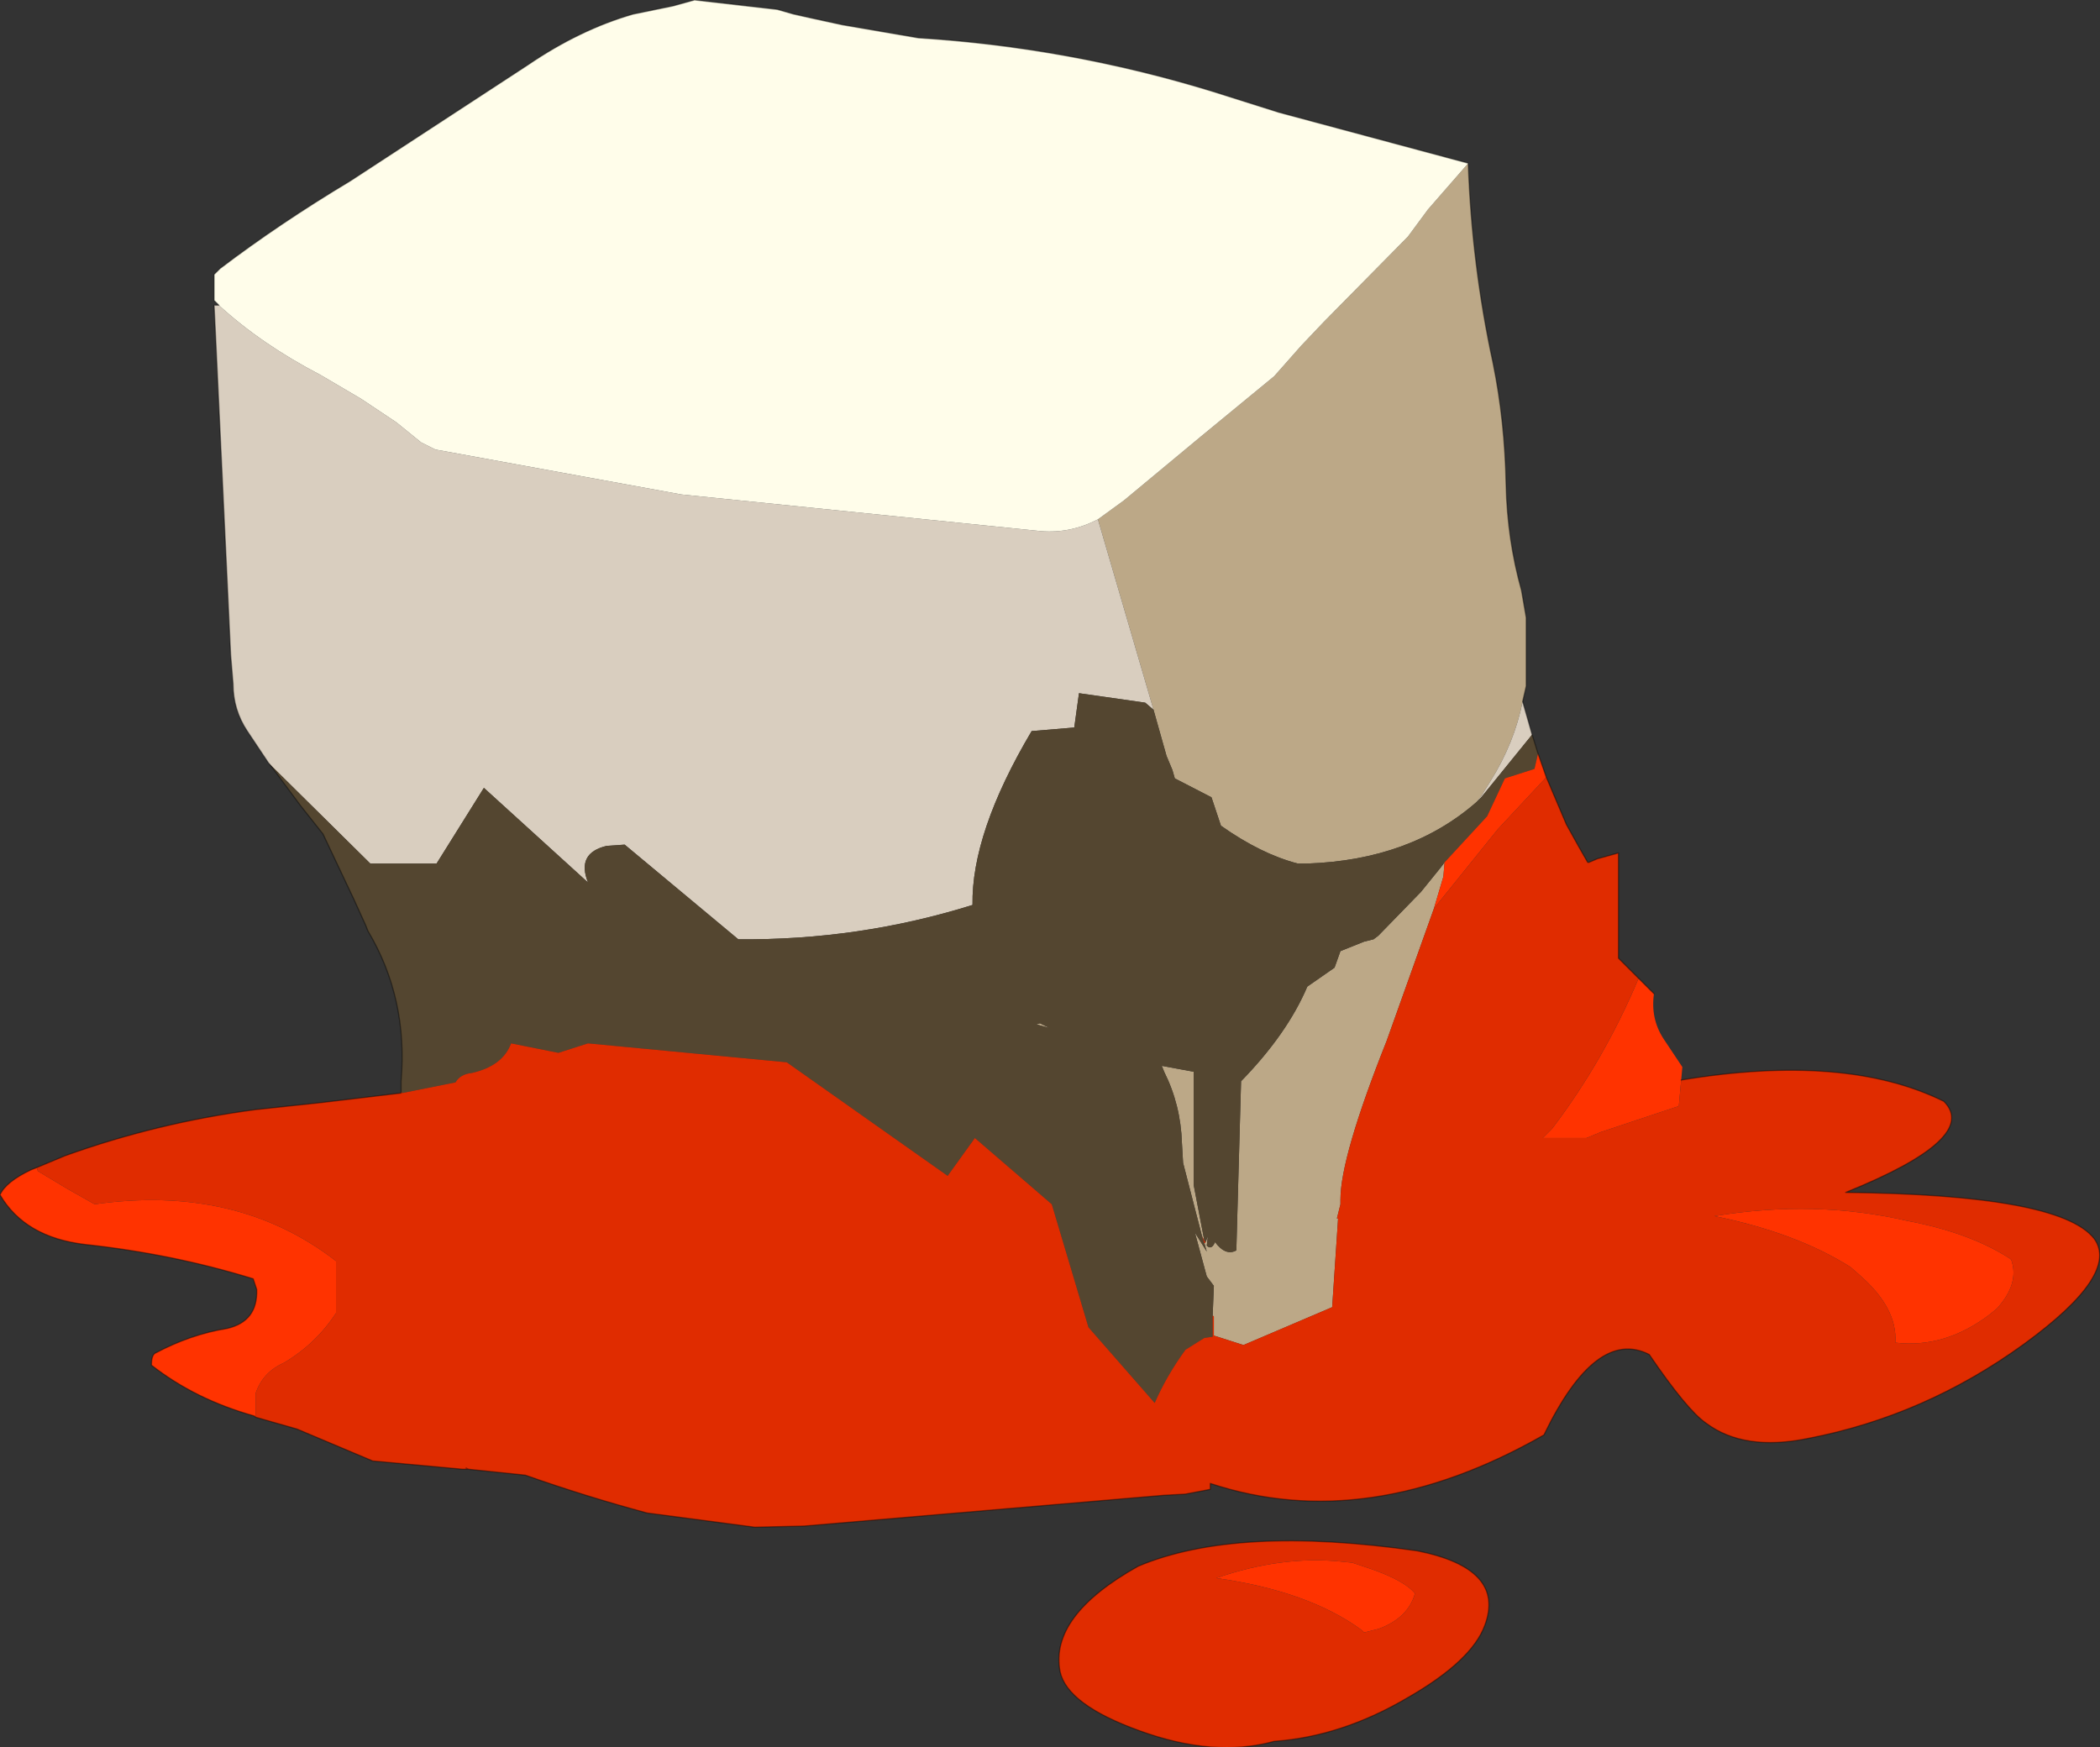
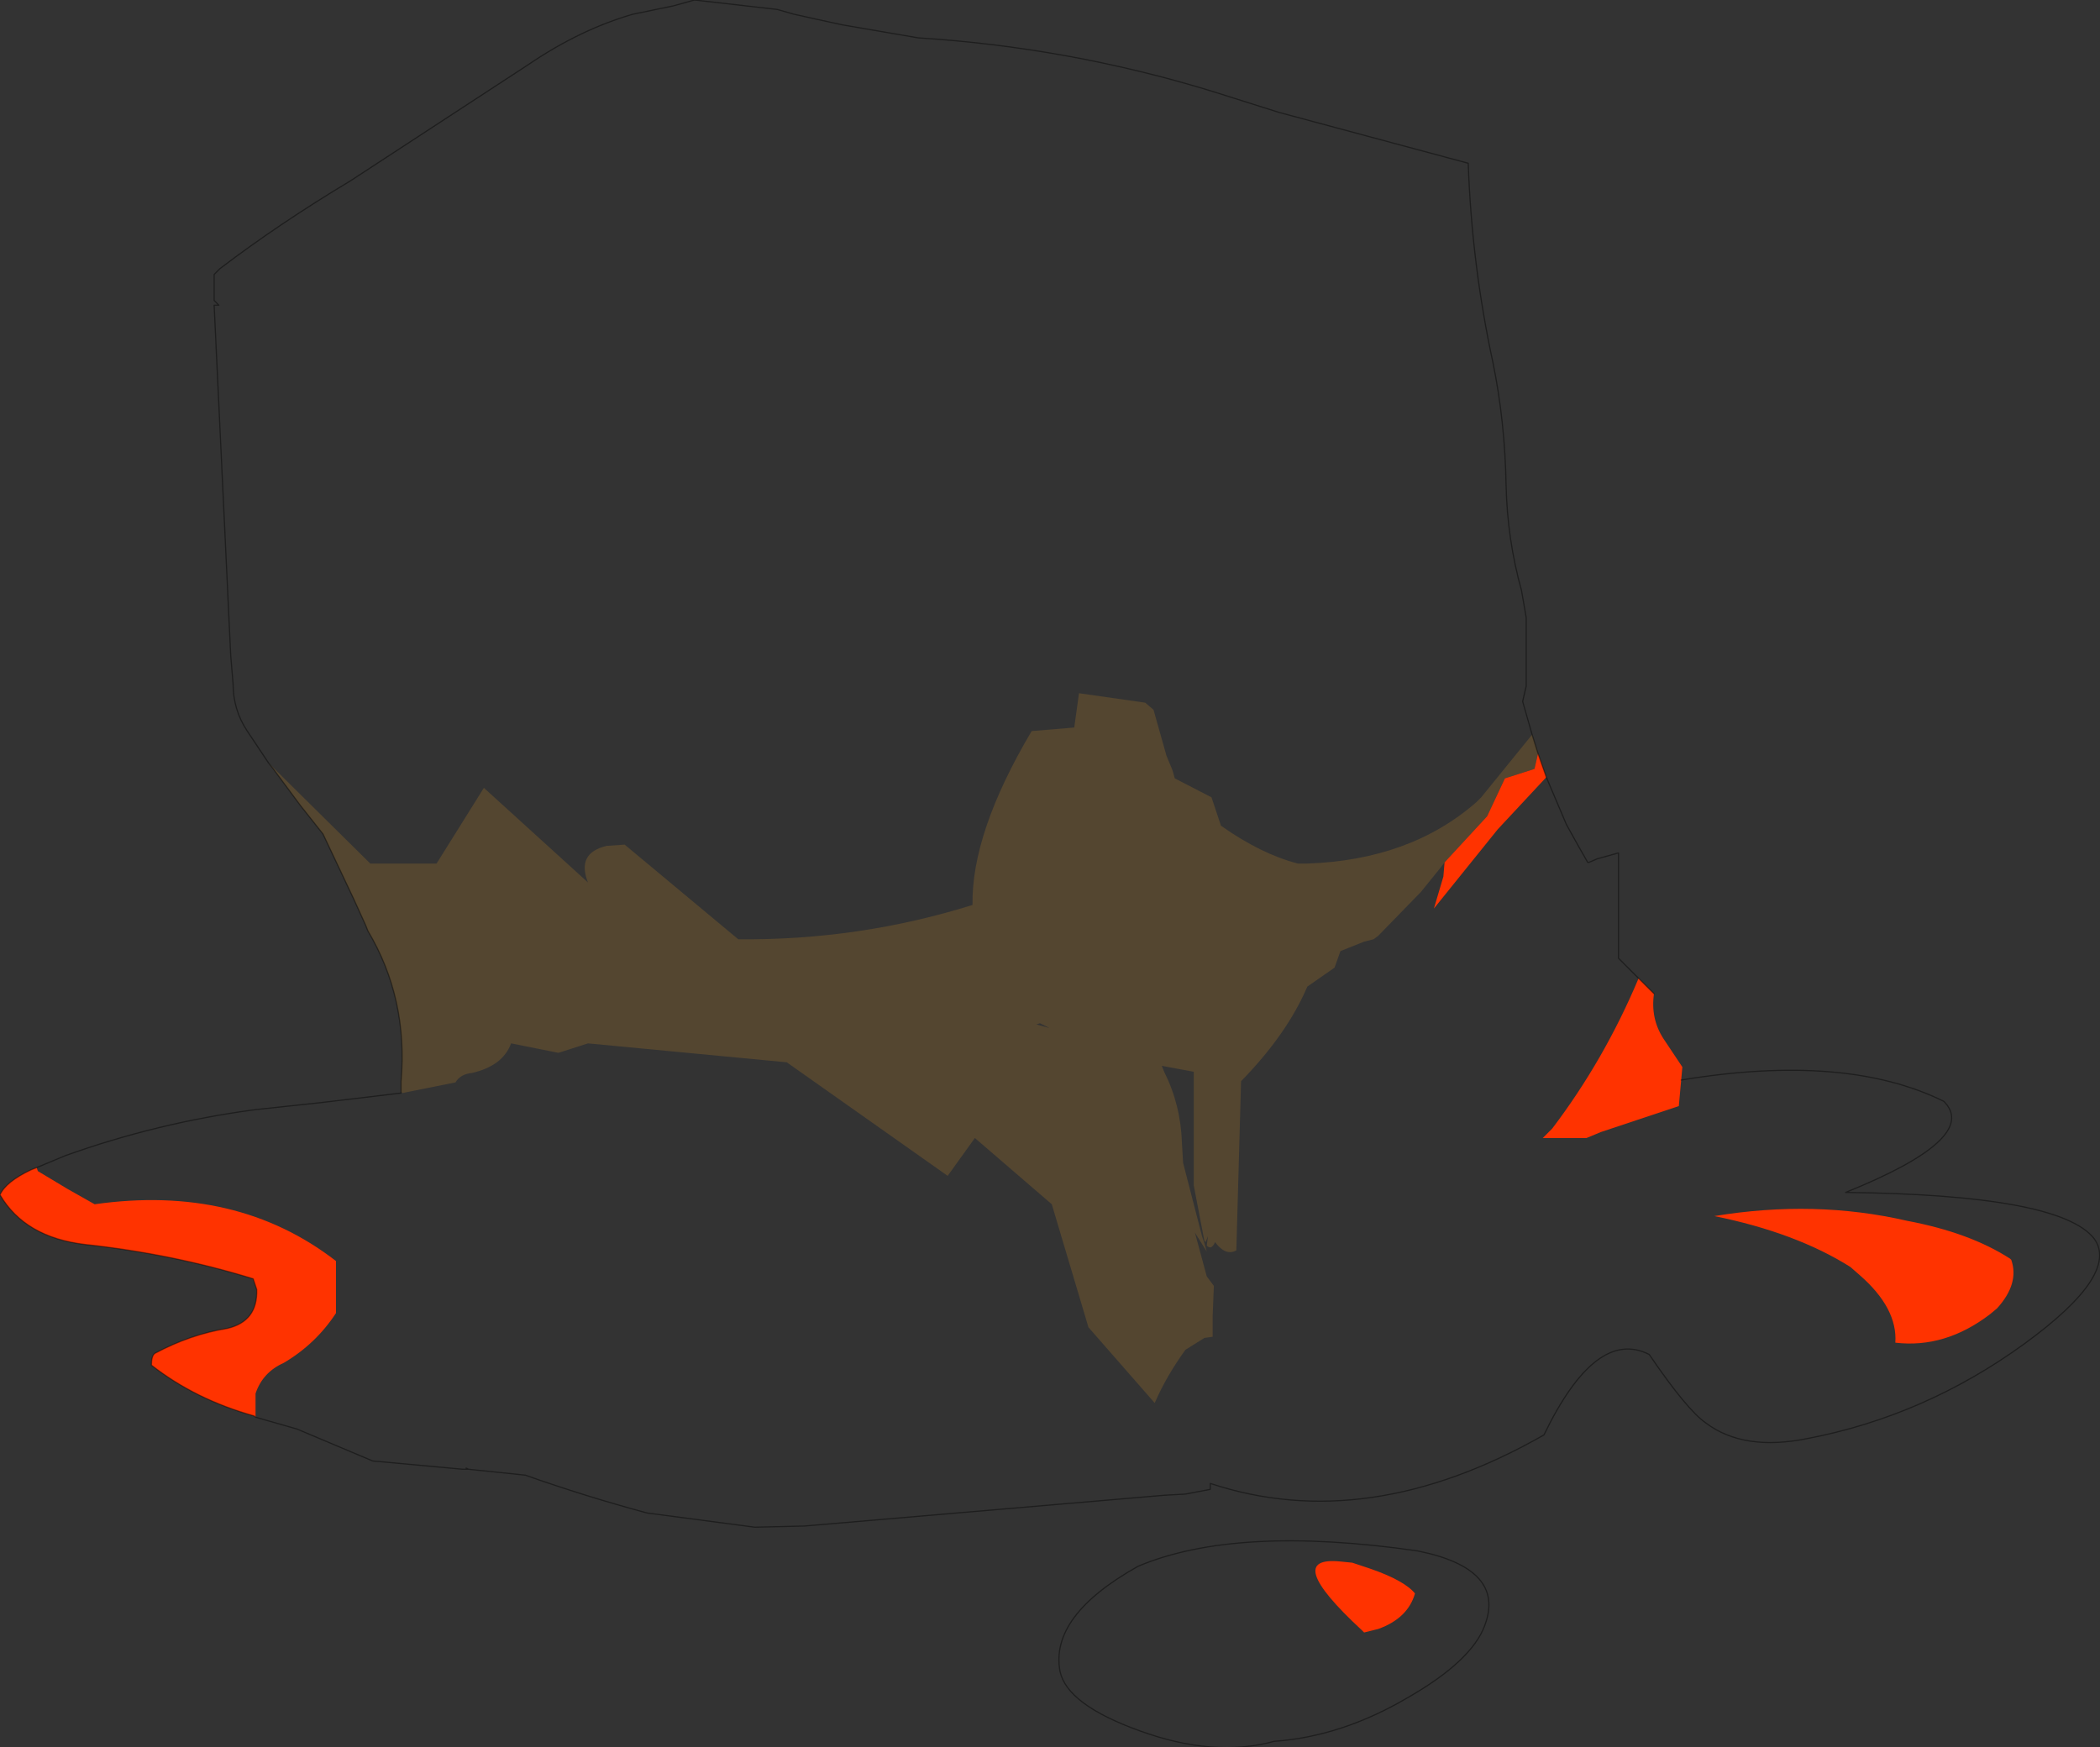
<svg xmlns="http://www.w3.org/2000/svg" xmlns:xlink="http://www.w3.org/1999/xlink" width="88.75px" height="73.85px">
  <rect width="100%" height="100%" fill="#333333" stroke="none" />
  <g transform="matrix(1, 0, 0, 1, -175, -133.85)">
    <use xlink:href="#object-0" width="88.75" height="73.85" transform="matrix(1, 0, 0, 1, 175, 133.85)" />
  </g>
  <defs>
    <g transform="matrix(1, 0, 0, 1, -58.35, -24.2)" id="object-0">
-       <path fill-rule="evenodd" fill="#bca887" stroke="none" d="M120.4 31.1Q120.55 35.4 121.45 39.55Q121.95 42 122 44.7Q122.05 47 122.65 49.15L122.85 50.3L122.85 53.2L122.7 53.85Q122.35 55.6 121.35 57.2L120.95 57.85L120.75 58.1Q117.95 60.55 113.6 60.7L113.2 60.7Q111.65 60.3 109.95 59.1L109.55 57.9L108 57.1L107.9 56.75L107.65 56.15L107.1 54.2L104.75 46.15L105.85 45.35L109.1 42.65L112.2 40.1L113.35 38.8L114.3 37.8L117.85 34.2L118.7 33.05L120.4 31.1M119.4 60.65L119.35 61.25L118.95 62.6L116.95 68.2Q115 73.1 115 74.9L115 75.1L114.95 75.3L114.9 75.5L114.85 75.7L114.9 75.7L114.65 79.45L110.9 81.05L109.65 80.65L109.65 79.85L109.6 79.8L109.65 78.55L109.35 78.15L108.85 76.3L109.35 77.1L109.25 76.75L109.3 76.7L109.4 76.45L109.35 76.85Q109.55 77.05 109.7 76.7Q110.15 77.3 110.6 77.05L110.8 69.9Q112.75 67.9 113.6 65.9L114.75 65.1L115 64.4L116 64L116.4 63.9L116.6 63.75L118.4 61.9L119.25 60.85L119.4 60.65M109.15 76.45L108.35 73.35L108.3 72.5Q108.25 70.9 107.55 69.5L107.45 69.25L108.8 69.5L108.8 74.3L109.25 76.65L109.15 76.45M102.7 67.65L102.15 67.5L102.3 67.45L102.7 67.65" />
-       <path fill-rule="evenodd" fill="#d9cebf" stroke="none" d="M122.7 53.85L123.1 55.25L120.95 57.9L120.75 58.1L120.95 57.85L121.35 57.2Q122.35 55.6 122.7 53.85M69.7 56.45L68.8 55.1Q68.2 54.2 68.2 53.1L68.1 51.9L67.4 37.1L67.6 37.1Q69.4 38.75 71.9 40.05L73.6 41.05L75.1 42.05L76.15 42.9L76.75 43.2L87.15 45.1L102.35 46.65Q103.6 46.75 104.75 46.15L107.1 54.2L106.75 53.9L103.95 53.5L103.75 54.95L101.95 55.1Q99.4 59.4 99.45 62.45Q94.65 63.95 89.55 63.9L84.75 59.9L84 59.95Q82.7 60.25 83.2 61.5L78.8 57.5L76.8 60.7L74 60.7L69.7 56.45" />
      <path fill-rule="evenodd" fill="#544630" stroke="none" d="M123.1 55.25L123.35 56.05L123.2 56.7L121.95 57.1L121.2 58.7L119.4 60.65L119.25 60.85L118.4 61.9L116.6 63.75L116.4 63.9L116 64L115 64.4L114.75 65.1L113.6 65.9Q112.75 67.9 110.8 69.9L110.6 77.05Q110.15 77.3 109.7 76.7Q109.55 77.05 109.35 76.85L109.4 76.45L109.3 76.7L109.25 76.65L108.8 74.3L108.8 69.5L107.45 69.25L107.55 69.5Q108.25 70.9 108.3 72.5L108.35 73.35L109.15 76.45L109.25 76.75L109.35 77.1L108.85 76.3L109.35 78.15L109.65 78.55L109.6 79.8L109.6 80.65L109.6 80.7L109.25 80.75L108.45 81.25Q107.65 82.35 107.15 83.5L104.35 80.3L102.8 75.1L99.55 72.3L98.4 73.9L91.6 69.1L83.2 68.3L81.95 68.7L79.95 68.3Q79.6 69.25 78.3 69.55Q77.8 69.6 77.6 69.95L75.35 70.4L75.3 70.35L75.3 69.9Q75.6 66.4 73.9 63.55L73.8 63.3L73.3 62.2L72 59.45L71.05 58.25L69.9 56.7L69.7 56.45L74 60.7L76.8 60.7L78.8 57.5L83.2 61.5Q82.7 60.25 84 59.95L84.75 59.9L89.55 63.9Q94.65 63.95 99.45 62.45Q99.4 59.4 101.95 55.1L103.75 54.95L103.95 53.5L106.75 53.9L107.1 54.2L107.65 56.15L107.9 56.75L108 57.1L109.55 57.9L109.95 59.1Q111.65 60.3 113.2 60.7L113.6 60.7Q117.95 60.55 120.75 58.1L120.95 57.9L123.1 55.25M102.7 67.65L102.3 67.45L102.15 67.5L102.7 67.65" />
-       <path fill-rule="evenodd" fill="#ff3300" stroke="none" d="M123.35 56.05L123.7 57.05L121.65 59.25L118.95 62.6L119.35 61.25L119.4 60.65L121.2 58.7L121.95 57.1L123.2 56.7L123.35 56.05M127.6 65.55L128.25 66.2Q128.1 67.25 128.65 68.1L129.45 69.3L129.4 69.85L129.3 70.95L126 72.05L125.4 72.3L123.55 72.3L123.95 71.9Q126.15 69 127.6 65.55M69.15 84.1L69.1 84.05Q66.6 83.35 64.75 81.9Q64.75 81.5 64.9 81.4Q66.4 80.6 67.95 80.35Q69.25 80.05 69.2 78.7L69.05 78.25Q65.65 77.2 61.95 76.8Q59.4 76.5 58.35 74.7Q58.6 74.15 59.65 73.65L59.9 73.55L59.95 73.7L61.2 74.45L62.35 75.1Q68.35 74.25 72.55 77.5L72.55 79.7Q71.7 81 70.35 81.8Q69.45 82.2 69.15 83.1L69.15 84.1M116.25 90.5Q117.7 91 118.15 91.55Q117.85 92.6 116.6 93.05L116 93.2L115.9 93.1Q113.65 91.45 109.75 90.9Q112.5 89.95 115 90.2L115.5 90.25L116.25 90.5M136.55 77.75Q134.25 76.3 130.8 75.6Q135.05 74.9 138.95 75.8Q141.6 76.3 143.3 77.4L143.35 77.45Q143.7 78.45 142.75 79.5L142.45 79.75Q140.55 81.2 138.45 80.95Q138.55 79.5 136.95 78.1L136.55 77.75" />
-       <path fill-rule="evenodd" fill="#e02c00" stroke="none" d="M123.7 57.05L124.55 59.05L125.05 59.95L125.45 60.65L125.5 60.65L125.85 60.5L126.75 60.25L126.75 64.7L127.6 65.55Q126.15 69 123.95 71.9L123.55 72.3L125.4 72.3L126 72.05L129.3 70.95L129.4 69.85Q136.35 68.7 140.5 70.75Q142.05 72.3 136.35 74.6Q145.4 74.7 146.85 76.55Q147.95 78.05 143.9 81Q139.7 84.05 134.75 85Q132.05 85.55 130.45 84.35Q129.65 83.8 128.05 81.45Q125.8 80.3 123.6 84.85Q116.15 89.1 109.5 86.9L109.5 87.15L108.45 87.35L107.55 87.4L92.35 88.7L90.25 88.75L85.7 88.15Q83.1 87.45 80.55 86.55L78.15 86.3L77.9 86.3L74.1 85.95L70.9 84.6L69.15 84.1L69.15 83.1Q69.45 82.2 70.35 81.8Q71.7 81 72.55 79.7L72.55 77.5Q68.35 74.25 62.35 75.1L61.2 74.45L59.95 73.7L59.9 73.55L61.1 73.05Q65 71.65 69.15 71.1L71.95 70.8L75.3 70.4L75.3 70.35L75.35 70.4L77.6 69.95Q77.8 69.6 78.3 69.55Q79.6 69.25 79.95 68.3L81.95 68.7L83.2 68.3L91.6 69.1L98.4 73.9L99.55 72.3L102.8 75.1L104.35 80.3L107.15 83.5Q107.65 82.35 108.45 81.25L109.25 80.75L109.6 80.7L109.6 80.65L109.6 79.8L109.65 79.85L109.65 80.65L110.9 81.05L114.65 79.45L114.9 75.7L114.85 75.7L114.9 75.5L114.95 75.3L115 75.1L115 74.9Q115 73.1 116.95 68.2L118.95 62.6L121.65 59.25L123.7 57.05M109.25 76.65L109.3 76.7L109.25 76.75L109.15 76.45L109.25 76.65M103.15 94.85Q102.7 92.5 106.45 90.4Q110.6 88.65 118.25 89.75Q122 90.5 121.1 92.9Q120.55 94.4 117.85 95.95Q115.05 97.6 112.2 97.8Q109.65 98.5 106.5 97.35Q103.45 96.25 103.15 94.85M116.25 90.5L115.5 90.25L115 90.2Q112.5 89.95 109.75 90.9Q113.65 91.45 115.9 93.1L116 93.2L116.6 93.05Q117.85 92.6 118.15 91.55Q117.7 91 116.25 90.5M136.55 77.75L136.95 78.1Q138.55 79.5 138.45 80.95Q140.55 81.2 142.45 79.75L142.75 79.5Q143.7 78.45 143.35 77.45L143.3 77.4Q141.6 76.3 138.95 75.8Q135.05 74.9 130.8 75.6Q134.25 76.3 136.55 77.75M78.15 86.3L78.05 86.25L78.15 86.3" />
-       <path fill-rule="evenodd" fill="#fffdea" stroke="none" d="M67.6 37.1L67.4 36.9L67.4 35.8L67.65 35.55Q70.15 33.65 73.15 31.85L80.65 26.95Q82.85 25.45 85.1 24.8L86.8 24.45L87.7 24.2L91.2 24.6L91.9 24.8L92.8 25L93.95 25.25L97.15 25.8Q103.5 26.2 109.55 28.05L112.4 28.95L120.4 31.1L118.7 33.05L117.85 34.2L114.3 37.8L113.35 38.8L112.2 40.1L109.1 42.65L105.85 45.35L104.75 46.15Q103.6 46.75 102.35 46.65L87.15 45.1L76.75 43.2L76.15 42.9L75.1 42.05L73.6 41.05L71.9 40.05Q69.4 38.75 67.6 37.1" />
+       <path fill-rule="evenodd" fill="#ff3300" stroke="none" d="M123.35 56.05L123.7 57.05L121.65 59.25L118.95 62.6L119.35 61.25L119.4 60.65L121.2 58.7L121.95 57.1L123.2 56.7L123.35 56.05M127.6 65.55L128.25 66.2Q128.1 67.25 128.65 68.1L129.45 69.3L129.4 69.85L129.3 70.95L126 72.05L125.4 72.3L123.55 72.3L123.95 71.9Q126.15 69 127.6 65.55M69.15 84.1L69.1 84.05Q66.6 83.35 64.75 81.9Q64.75 81.5 64.9 81.4Q66.4 80.6 67.95 80.35Q69.25 80.05 69.2 78.7L69.05 78.25Q65.65 77.2 61.95 76.8Q59.4 76.5 58.35 74.7Q58.6 74.15 59.65 73.65L59.9 73.55L59.95 73.7L61.2 74.45L62.35 75.1Q68.35 74.25 72.55 77.5L72.55 79.7Q71.7 81 70.35 81.8Q69.45 82.2 69.15 83.1L69.15 84.1M116.25 90.5Q117.7 91 118.15 91.55Q117.85 92.6 116.6 93.05L116 93.2L115.9 93.1Q112.5 89.95 115 90.2L115.5 90.25L116.25 90.5M136.55 77.75Q134.25 76.3 130.8 75.6Q135.05 74.9 138.95 75.8Q141.6 76.3 143.3 77.4L143.35 77.45Q143.7 78.45 142.75 79.5L142.45 79.75Q140.55 81.2 138.45 80.95Q138.55 79.5 136.95 78.1L136.55 77.75" />
      <path fill="none" stroke="#000000" stroke-opacity="0.412" stroke-width="0.05" stroke-linecap="round" stroke-linejoin="round" d="M120.4 31.1Q120.55 35.4 121.45 39.55Q121.95 42 122 44.7Q122.05 47 122.65 49.15L122.85 50.3L122.85 53.2L122.7 53.85L123.1 55.25L123.35 56.05L123.7 57.05L124.55 59.05L125.05 59.95L125.45 60.65L125.5 60.65L125.85 60.5L126.75 60.25L126.75 64.7L127.6 65.55L128.25 66.2M129.4 69.85Q136.35 68.7 140.5 70.75Q142.05 72.3 136.35 74.6Q145.4 74.7 146.85 76.55Q147.95 78.05 143.9 81Q139.7 84.05 134.75 85Q132.05 85.55 130.45 84.35Q129.65 83.8 128.05 81.45Q125.8 80.3 123.6 84.85Q116.15 89.1 109.5 86.9L109.5 87.15L108.45 87.35L107.55 87.4L92.35 88.7L90.25 88.75L85.7 88.15Q83.1 87.45 80.55 86.55L78.15 86.3L77.9 86.3L74.1 85.95L70.9 84.6L69.15 84.1L69.1 84.05Q66.6 83.35 64.75 81.9Q64.75 81.5 64.9 81.4Q66.4 80.6 67.95 80.35Q69.25 80.05 69.2 78.7L69.05 78.25Q65.65 77.2 61.95 76.8Q59.4 76.5 58.35 74.7Q58.6 74.15 59.65 73.65L59.9 73.55L61.1 73.05Q65 71.65 69.15 71.1L71.95 70.8L75.3 70.4L75.3 70.35L75.3 69.9Q75.6 66.4 73.9 63.55L73.8 63.3L73.3 62.2L72 59.45L71.05 58.25L69.9 56.7L69.7 56.45L68.8 55.1Q68.2 54.2 68.2 53.1L68.1 51.9L67.4 37.1L67.6 37.1L67.4 36.9L67.4 35.8L67.65 35.55Q70.15 33.65 73.15 31.85L80.65 26.95Q82.85 25.45 85.1 24.8L86.8 24.45L87.7 24.2L91.2 24.6L91.9 24.8L92.8 25L93.95 25.25L97.15 25.8Q103.5 26.2 109.55 28.05L112.4 28.95L120.4 31.1M103.15 94.85Q102.7 92.5 106.45 90.4Q110.6 88.65 118.25 89.75Q122 90.5 121.1 92.9Q120.55 94.4 117.85 95.95Q115.05 97.6 112.2 97.8Q109.65 98.5 106.5 97.35Q103.45 96.25 103.15 94.85M78.05 86.25L78.15 86.3" />
    </g>
  </defs>
</svg>